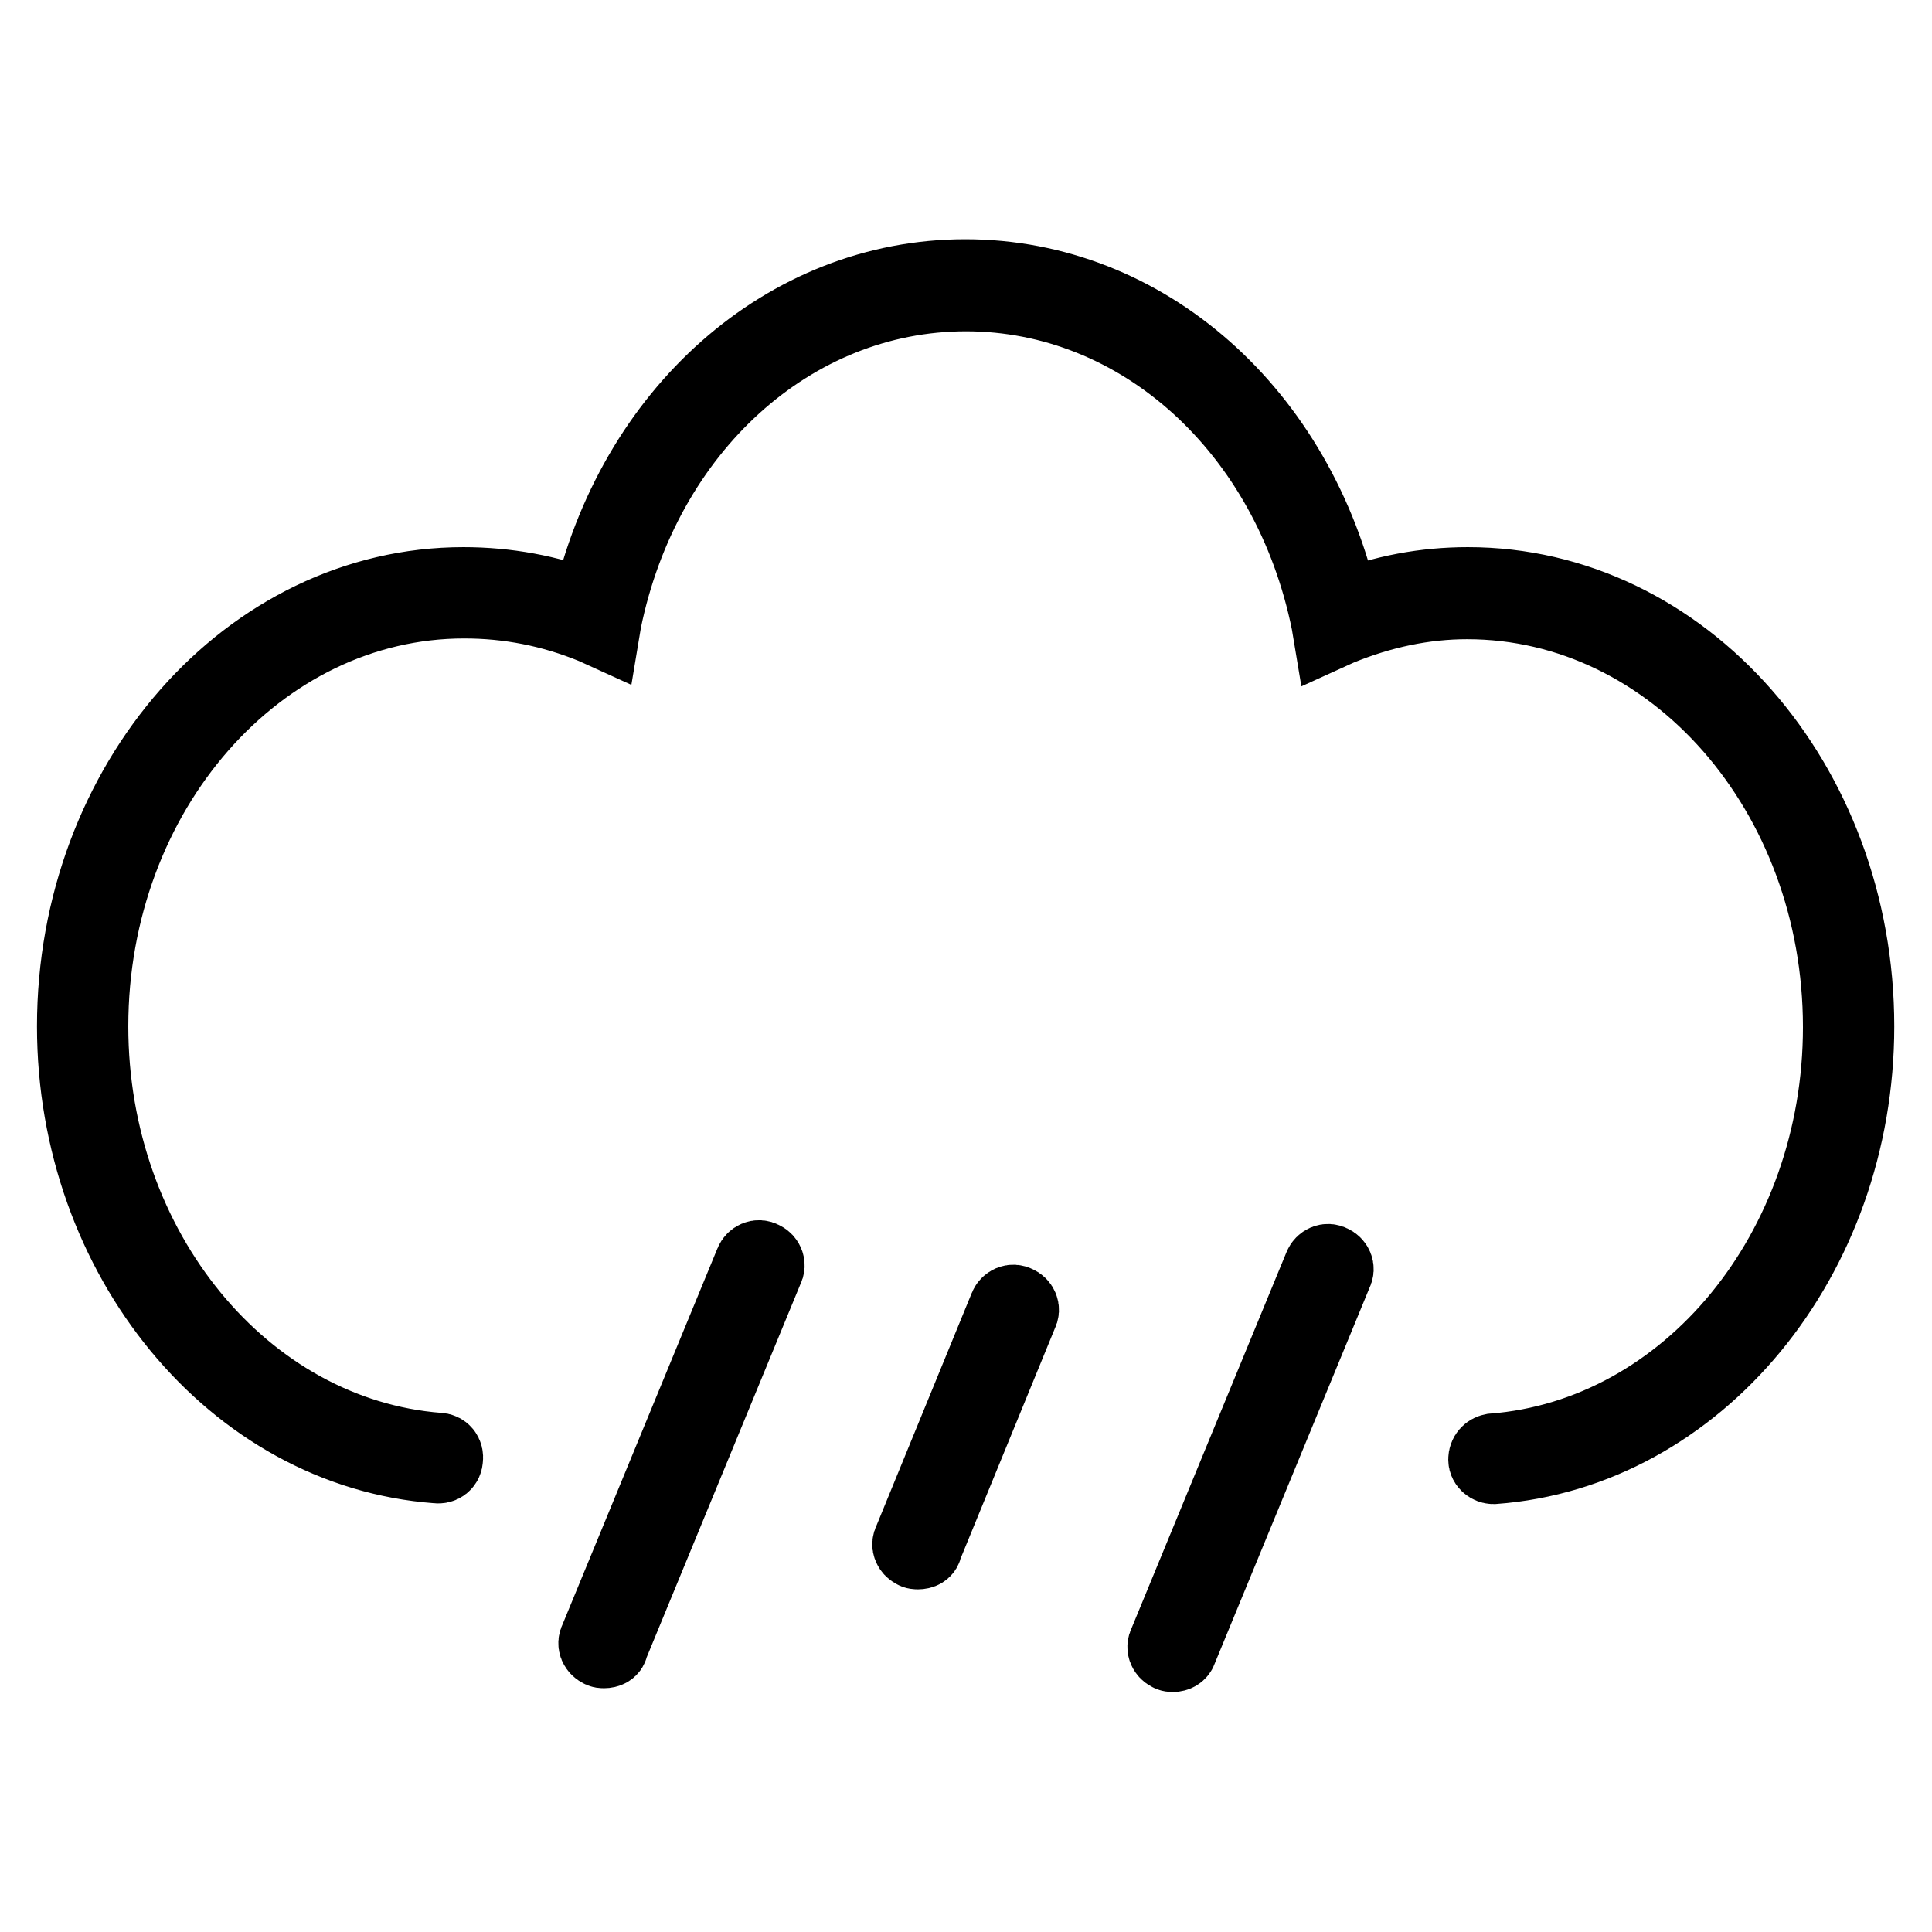
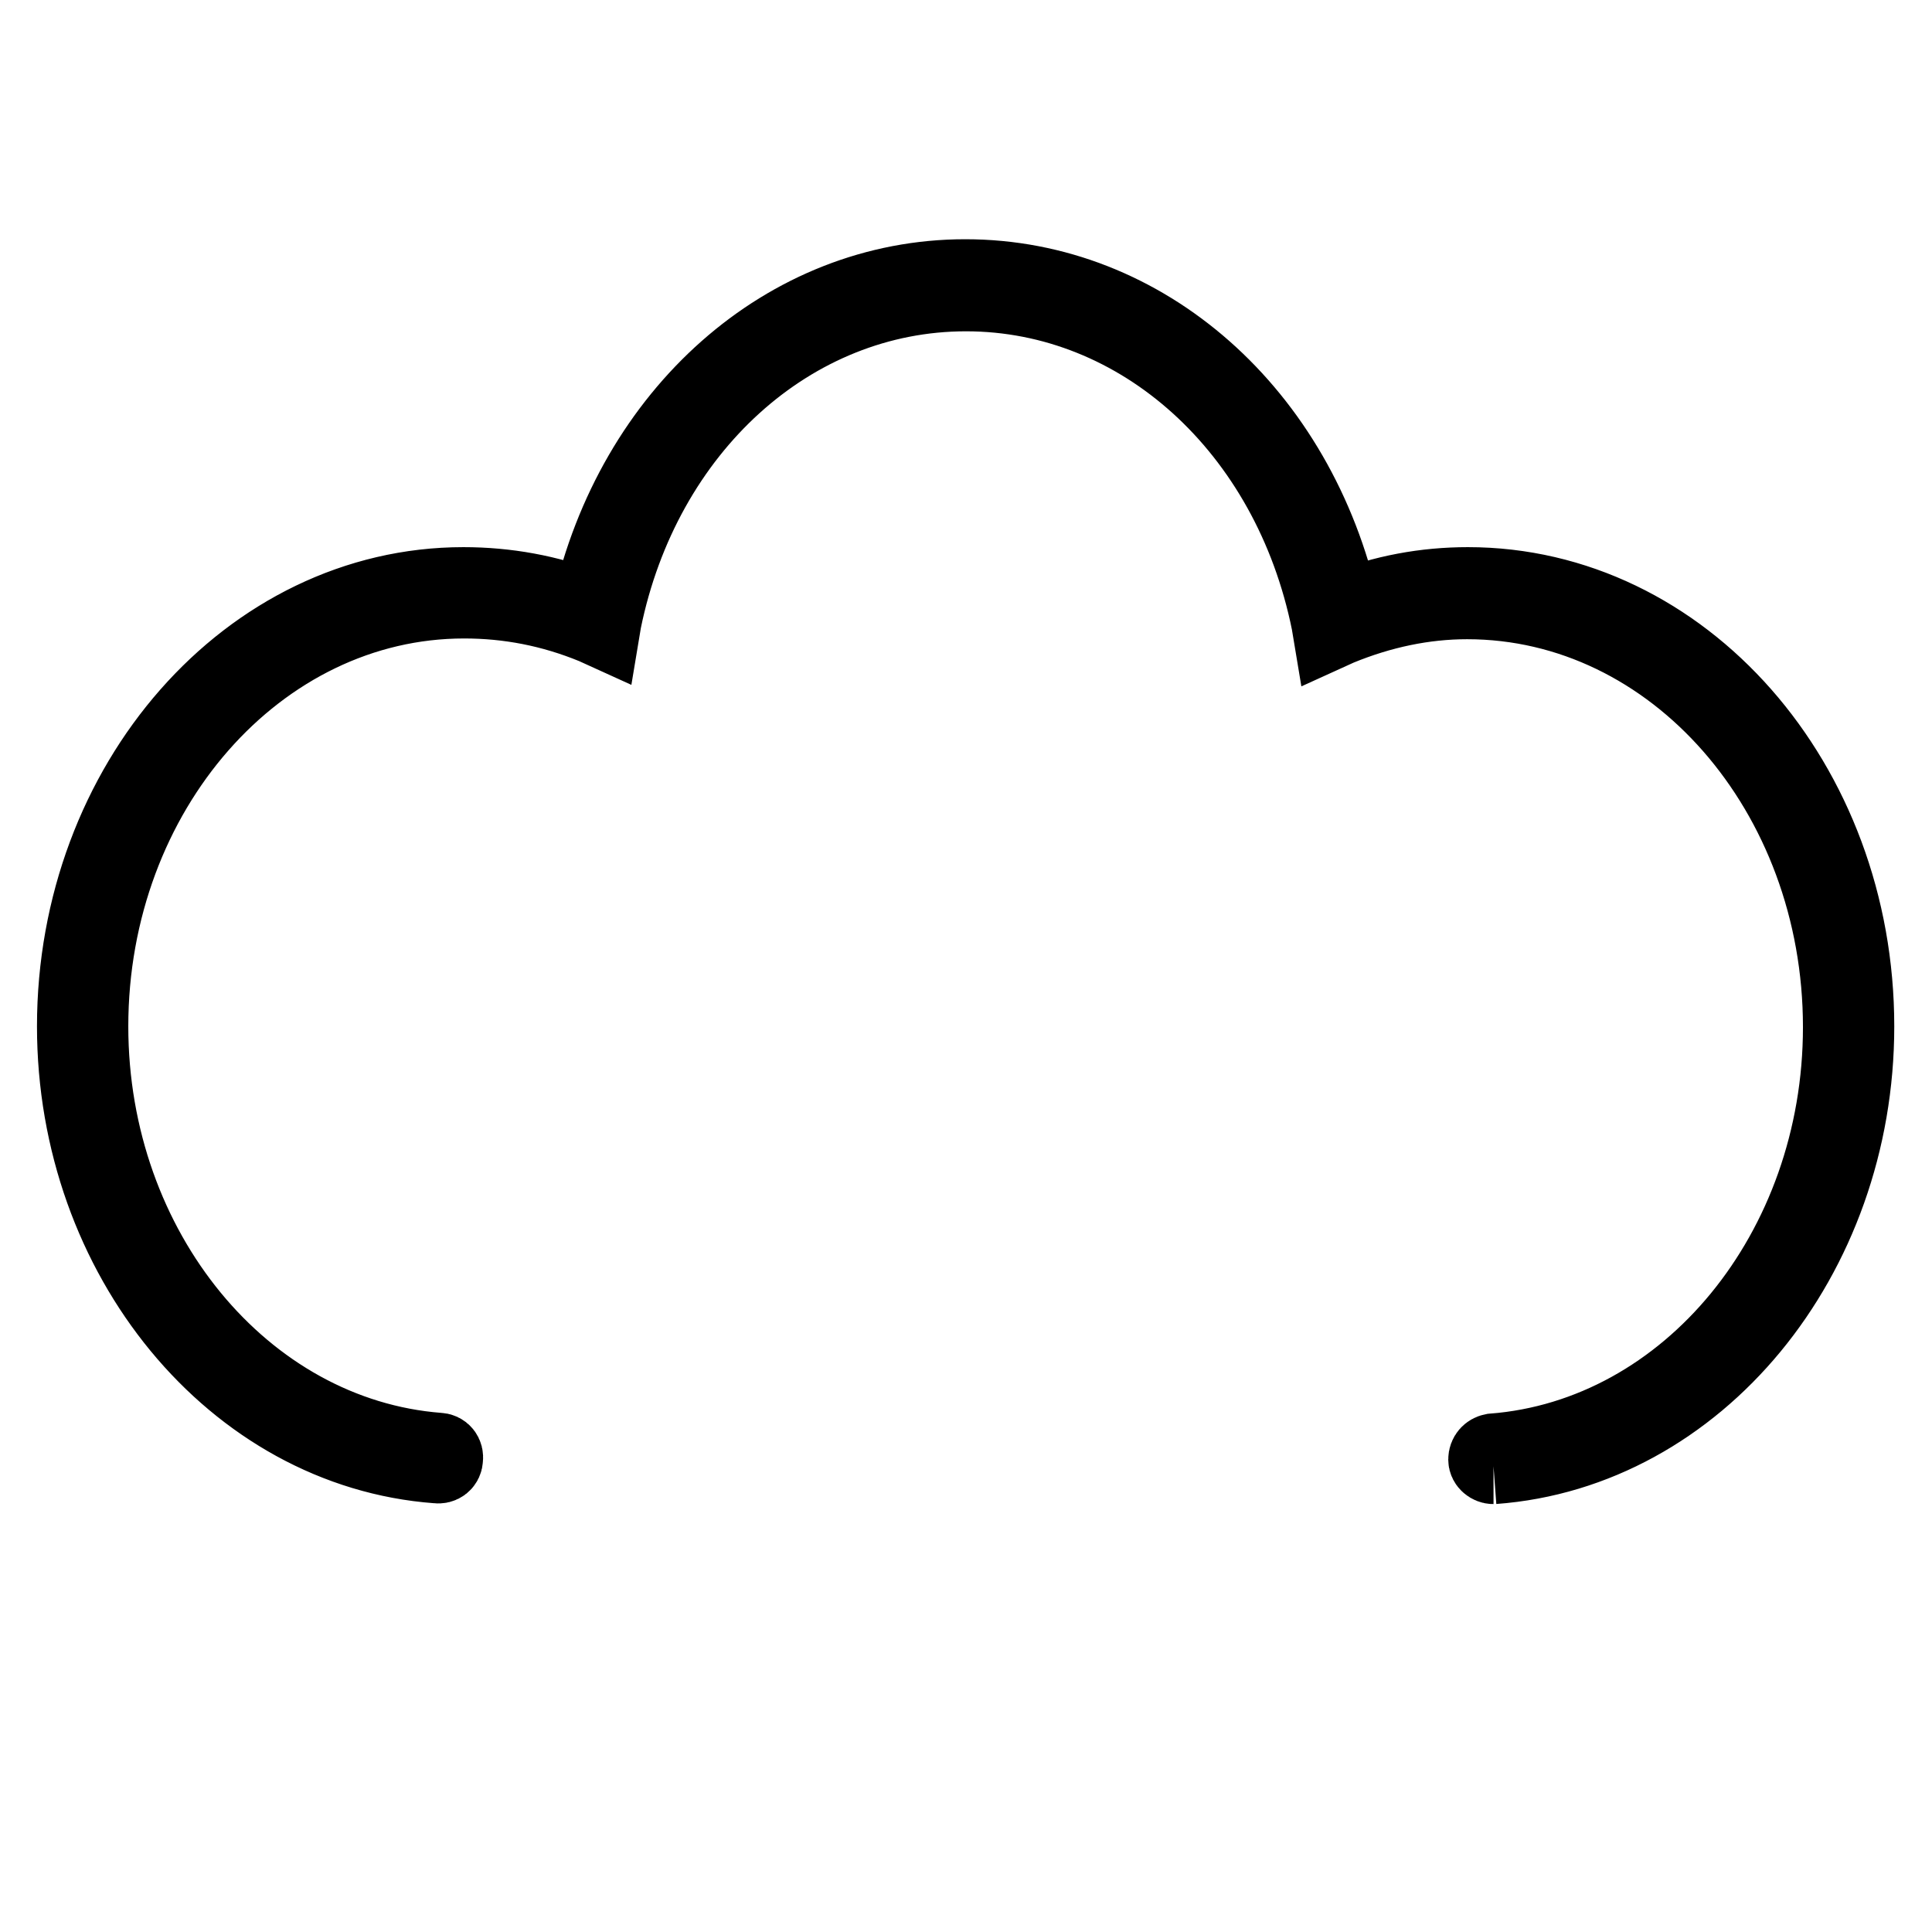
<svg xmlns="http://www.w3.org/2000/svg" version="1.1" x="0px" y="0px" viewBox="0 0 256 256" enable-background="new 0 0 256 256" xml:space="preserve">
  <g>
-     <path stroke-width="10" fill-opacity="0" stroke="#000000" d="M80,218.7c-0.1,0-0.3,0-0.4-0.1c-0.5-0.2-0.8-0.8-0.5-1.3l20.6-50c0.2-0.5,0.8-0.8,1.3-0.5 c0.5,0.2,0.8,0.8,0.5,1.3l-20.6,50C80.9,218.5,80.5,218.7,80,218.7z M121.6,205.6c-0.1,0-0.3,0-0.4-0.1c-0.5-0.2-0.8-0.8-0.5-1.3 l12.7-31c0.2-0.5,0.8-0.8,1.3-0.5c0.5,0.2,0.8,0.8,0.5,1.3l-12.7,31C122.5,205.4,122.1,205.6,121.6,205.6z M155.4,219.2 c-0.1,0-0.3,0-0.4-0.1c-0.5-0.2-0.8-0.8-0.5-1.3l20.6-50c0.2-0.5,0.8-0.8,1.3-0.5c0.5,0.2,0.8,0.8,0.5,1.3l-20.6,50 C156.2,219,155.8,219.2,155.4,219.2L155.4,219.2z" />
-     <path stroke-width="10" fill-opacity="0" stroke="#000000" d="M197.9,194.3c-0.5,0-1-0.4-1-0.9c0-0.6,0.4-1,0.9-1.1c25.9-2,46.1-26.6,46.1-56.2 c0-31.1-22.1-56.4-49.5-56.4c-5.7,0-11.4,1.2-17,3.5l-1.1,0.5l-0.2-1.2c-5.2-25.7-25-43.6-48.1-43.6S85.2,56.8,80,82.3l-0.2,1.2 L78.7,83c-5.6-2.3-11.3-3.4-17.2-3.4c-27.3,0-49.5,25.3-49.5,56.4c0,29.6,20.3,54.2,46.1,56.2c0.6,0,1,0.5,0.9,1.1 c0,0.6-0.5,1-1.1,0.9c-26.9-2-48-27.6-48-58.2c0-32.2,23.1-58.5,51.5-58.5c5.7,0,11.3,1,16.7,3.1c5.8-25.9,26.1-43.9,49.8-43.9 c23.8,0,44.1,18,49.9,44c5.5-2.2,11.1-3.2,16.7-3.2c28.5,0,51.5,26.2,51.5,58.5C246,166.7,224.9,192.3,197.9,194.3L197.9,194.3z" />
+     <path stroke-width="10" fill-opacity="0" stroke="#000000" d="M197.9,194.3c-0.5,0-1-0.4-1-0.9c0-0.6,0.4-1,0.9-1.1c25.9-2,46.1-26.6,46.1-56.2 c0-31.1-22.1-56.4-49.5-56.4c-5.7,0-11.4,1.2-17,3.5l-1.1,0.5l-0.2-1.2c-5.2-25.7-25-43.6-48.1-43.6S85.2,56.8,80,82.3l-0.2,1.2 L78.7,83c-5.6-2.3-11.3-3.4-17.2-3.4c-27.3,0-49.5,25.3-49.5,56.4c0,29.6,20.3,54.2,46.1,56.2c0.6,0,1,0.5,0.9,1.1 c0,0.6-0.5,1-1.1,0.9c-26.9-2-48-27.6-48-58.2c0-32.2,23.1-58.5,51.5-58.5c5.7,0,11.3,1,16.7,3.1c5.8-25.9,26.1-43.9,49.8-43.9 c23.8,0,44.1,18,49.9,44c5.5-2.2,11.1-3.2,16.7-3.2c28.5,0,51.5,26.2,51.5,58.5C246,166.7,224.9,192.3,197.9,194.3L197.9,194.3" />
  </g>
</svg>